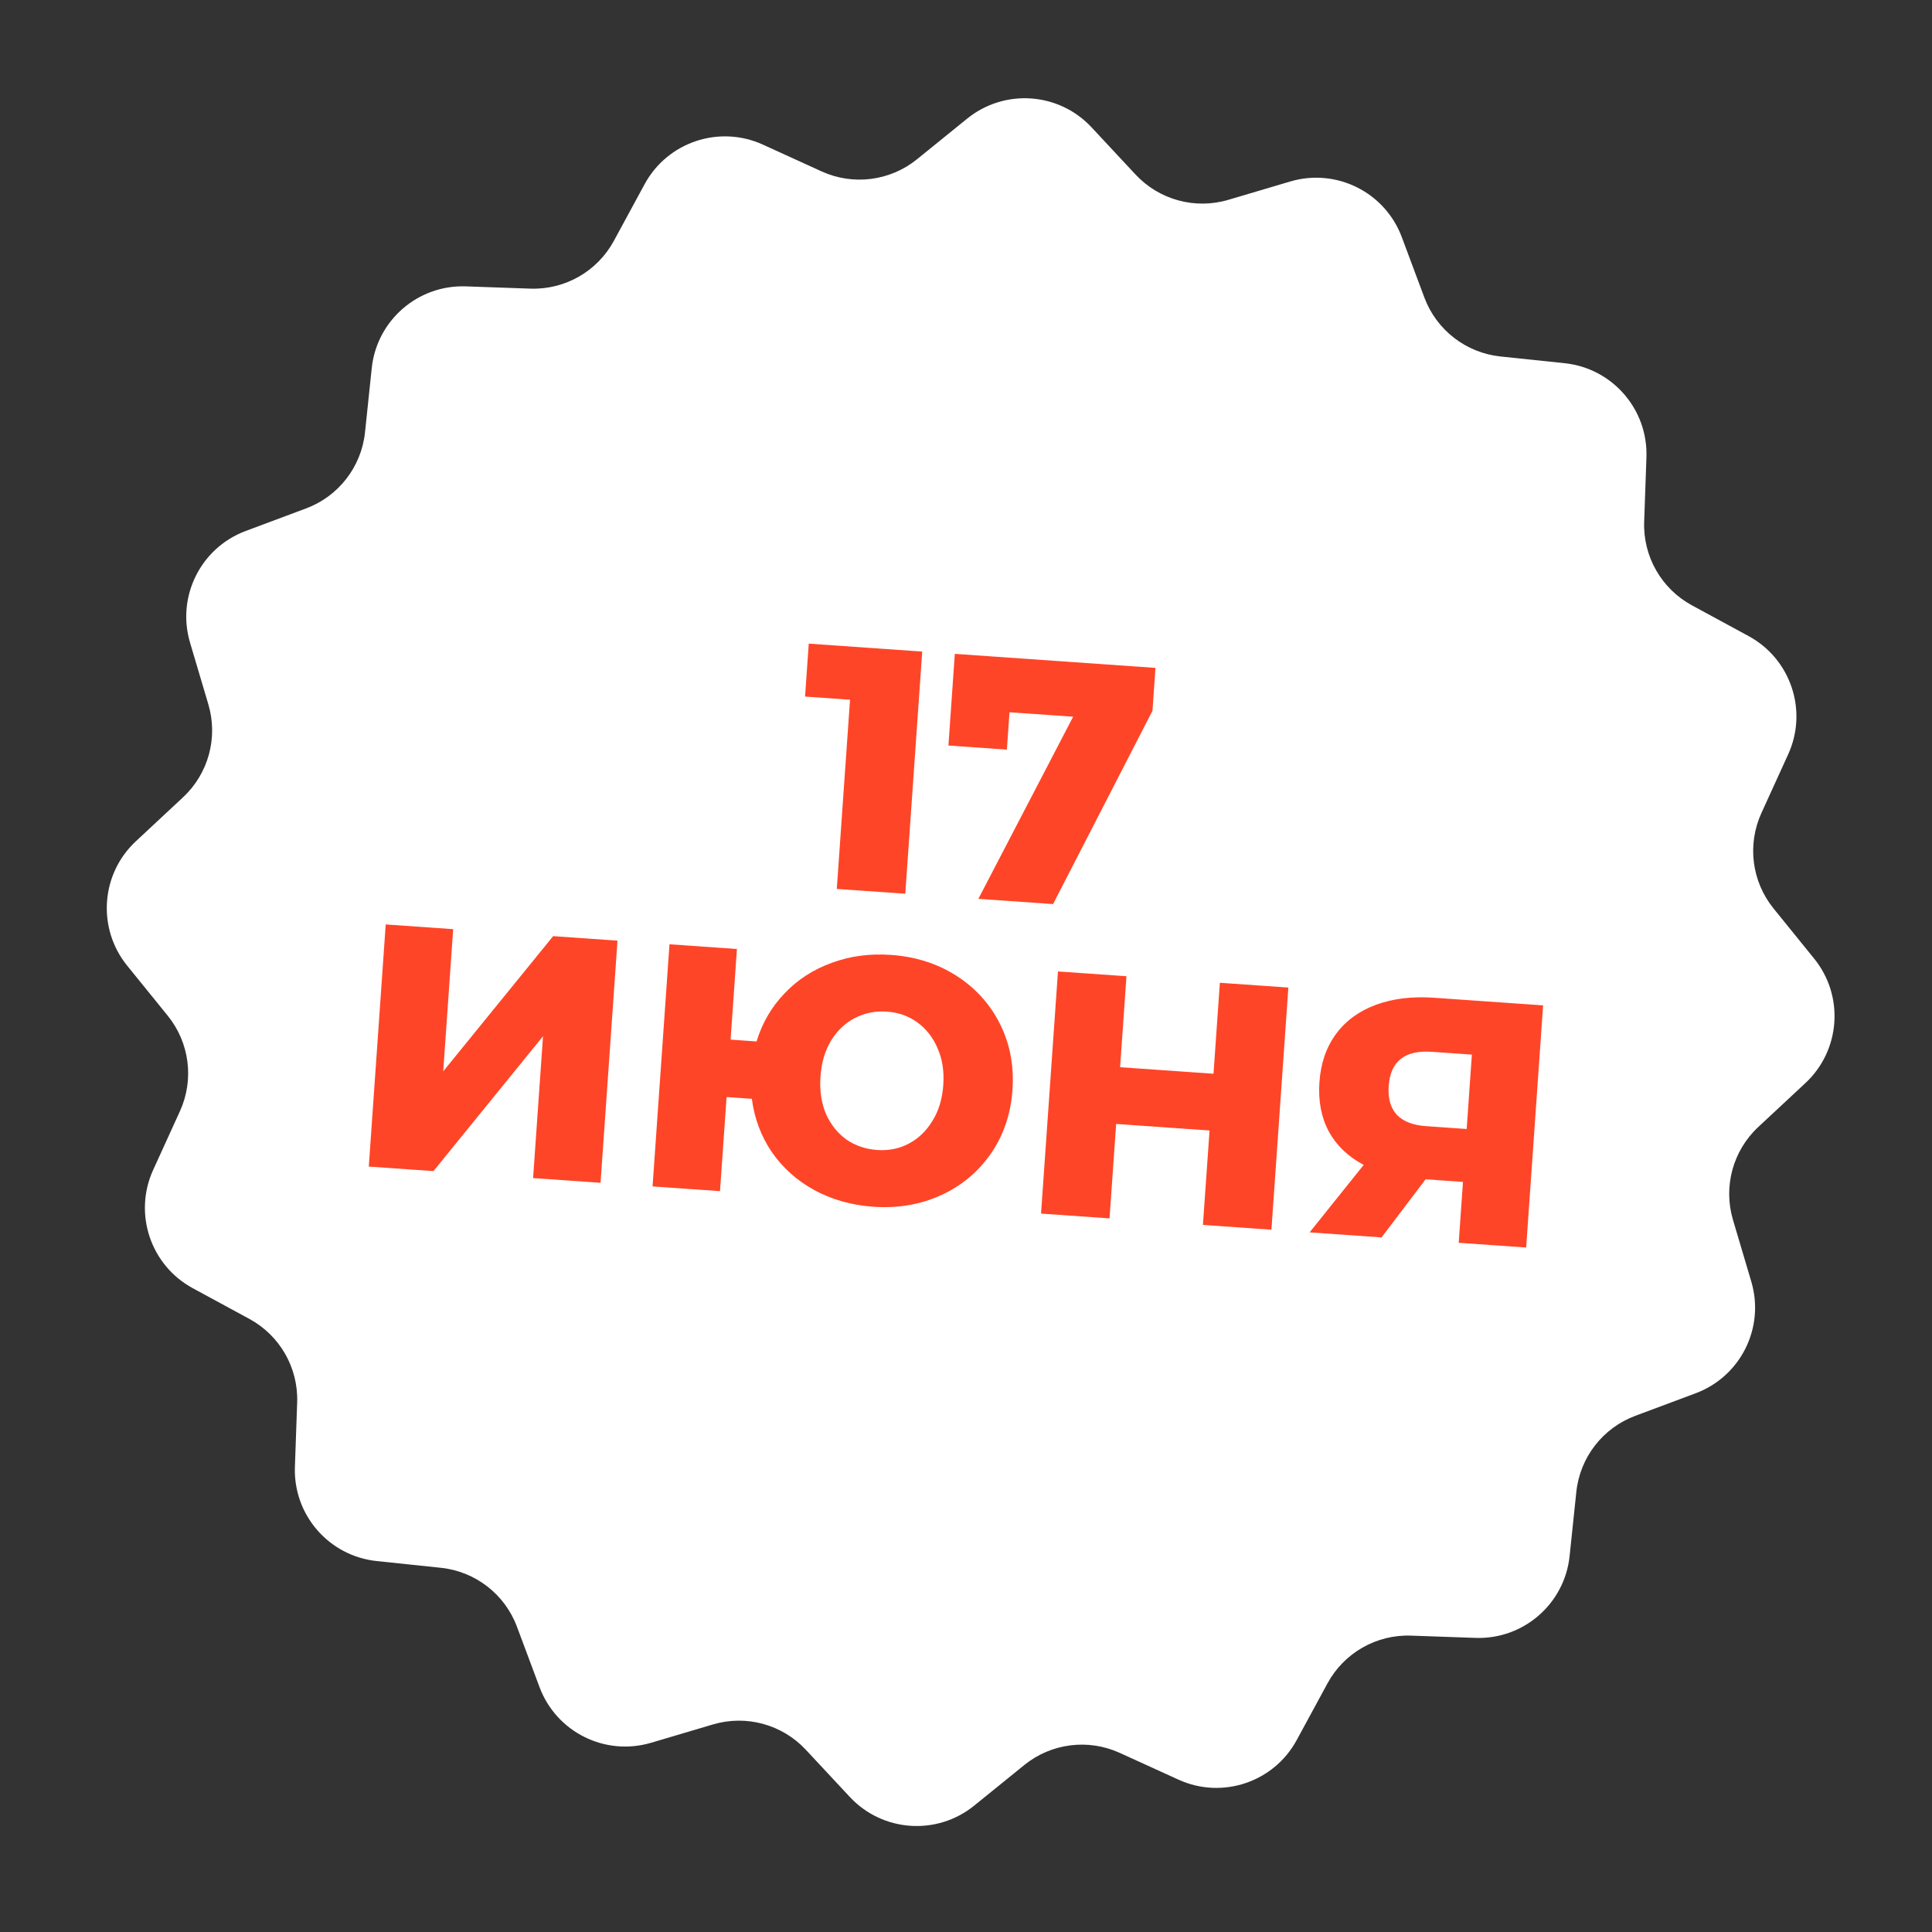
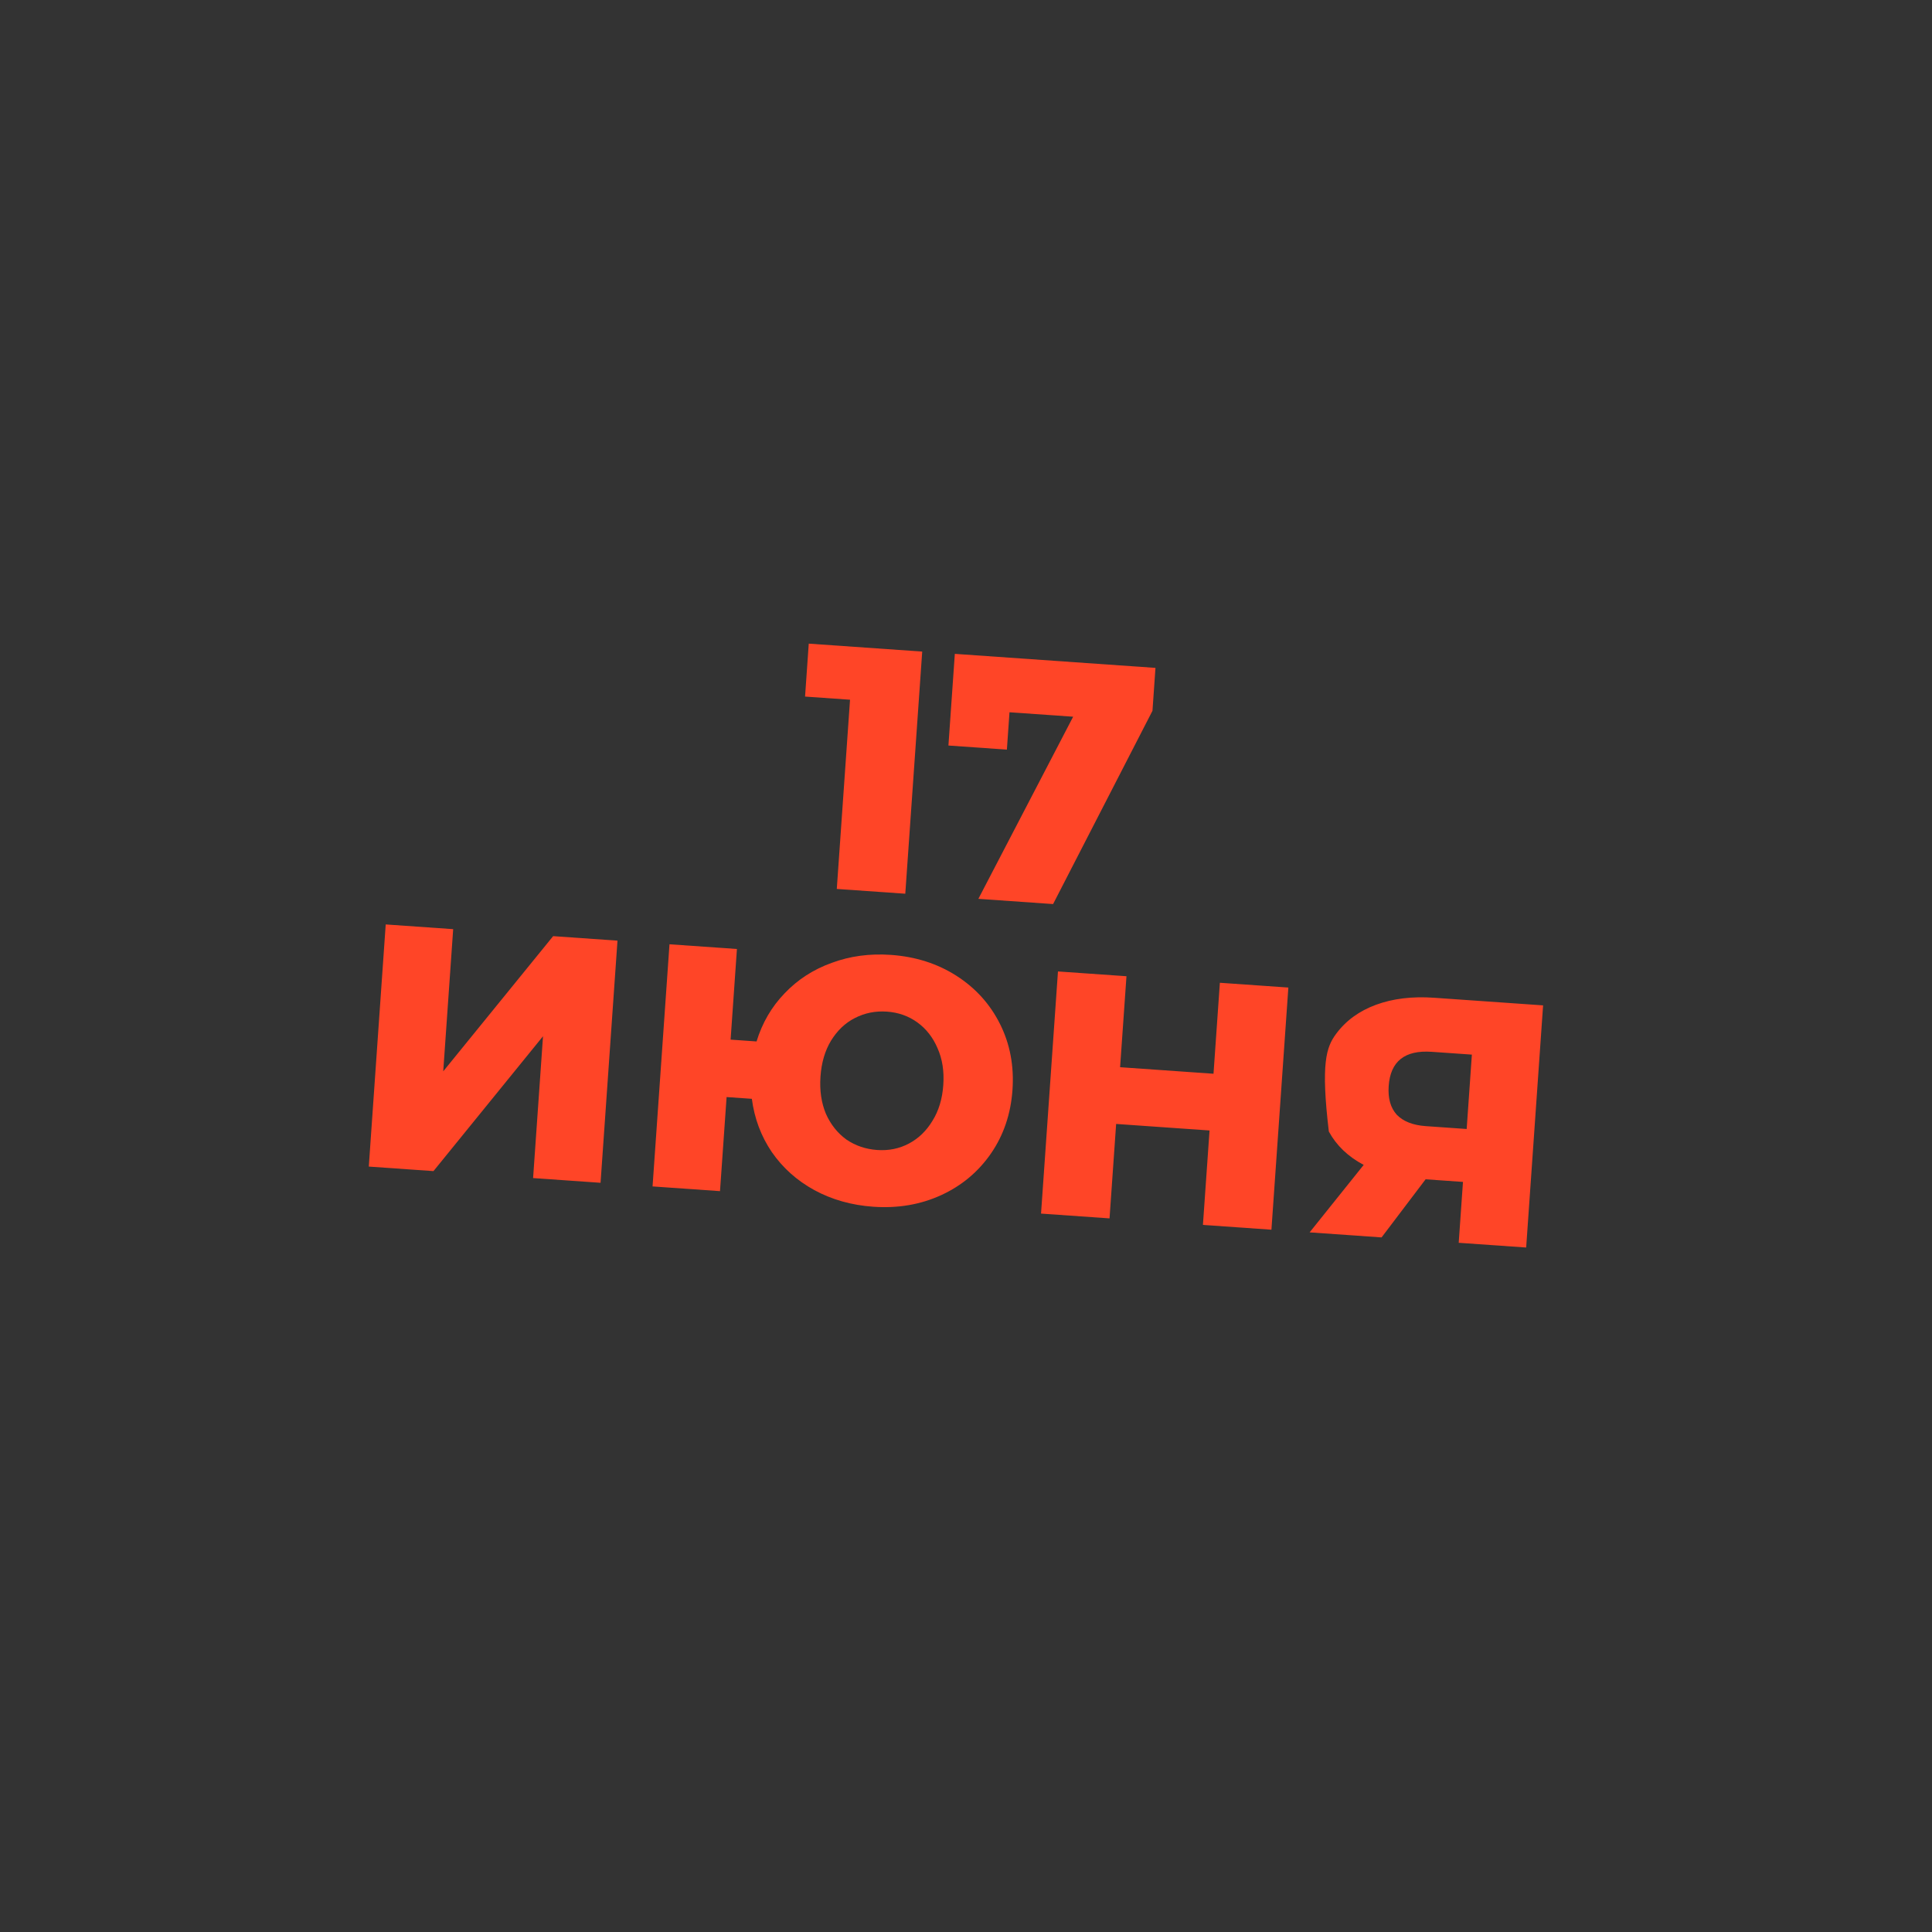
<svg xmlns="http://www.w3.org/2000/svg" width="156" height="156" viewBox="0 0 156 156" fill="none">
  <rect x="0" y="0" width="156" height="156" fill="#333333" stroke="none" />
-   <path d="M78.093 9.579C81.106 7.138 85.493 7.445 88.137 10.281L91.689 14.092C93.597 16.14 96.5 16.931 99.184 16.135L104.179 14.655C107.896 13.553 111.832 15.515 113.189 19.147L115.012 24.027C115.992 26.649 118.371 28.491 121.156 28.784L126.336 29.327C130.192 29.731 133.078 33.051 132.942 36.926L132.759 42.131C132.66 44.929 134.154 47.542 136.614 48.877L141.192 51.361C144.6 53.211 145.996 57.382 144.387 60.91L142.226 65.649C141.064 68.196 141.444 71.181 143.206 73.356L146.485 77.404C148.926 80.416 148.619 84.804 145.783 87.448L141.973 90.999C139.925 92.908 139.133 95.811 139.929 98.495L141.41 103.489C142.512 107.207 140.549 111.143 136.917 112.5L132.038 114.323C129.415 115.303 127.573 117.682 127.281 120.466L126.738 125.647C126.333 129.503 123.014 132.389 119.139 132.252L113.933 132.069C111.135 131.971 108.523 133.464 107.188 135.925L104.703 140.503C102.854 143.911 98.683 145.307 95.155 143.698L90.415 141.537C87.868 140.375 84.883 140.755 82.708 142.517L78.661 145.796C75.648 148.237 71.26 147.93 68.617 145.094L65.065 141.283C63.156 139.236 60.253 138.444 57.569 139.24L52.575 140.72C48.858 141.822 44.922 139.86 43.565 136.228L41.741 131.348C40.762 128.726 38.382 126.884 35.598 126.592L30.418 126.048C26.561 125.644 23.676 122.324 23.812 118.45L23.995 113.244C24.093 110.446 22.6 107.834 20.14 106.498L15.561 104.014C12.154 102.165 10.758 97.994 12.367 94.466L14.528 89.726C15.689 87.179 15.309 84.194 13.547 82.019L10.268 77.972C7.828 74.959 8.134 70.571 10.971 67.928L14.781 64.376C16.829 62.467 17.62 59.564 16.825 56.88L15.344 51.886C14.242 48.169 16.205 44.232 19.837 42.875L24.716 41.052C27.338 40.072 29.181 37.693 29.473 34.909L30.016 29.728C30.421 25.872 33.74 22.987 37.615 23.123L42.821 23.306C45.618 23.404 48.231 21.911 49.566 19.45L52.05 14.872C53.9 11.464 58.071 10.069 61.599 11.677L66.338 13.839C68.885 15 71.87 14.62 74.046 12.858L78.093 9.579Z" fill="white" />
-   <path d="M74.465 52.612L73.098 72.164L67.567 71.778L68.636 56.499L65.005 56.245L65.303 51.971L74.465 52.612ZM93.299 53.929L93.057 57.393L85.032 72.999L78.999 72.577L86.652 57.871L81.512 57.512L81.301 60.528L76.581 60.198L77.098 52.796L93.299 53.929ZM31.145 74.644L36.592 75.025L35.789 86.505L44.664 75.589L49.859 75.953L48.492 95.505L43.045 95.124L43.846 83.672L35.001 94.561L29.778 94.196L31.145 74.644ZM71.933 77.103C73.926 77.243 75.692 77.806 77.233 78.793C78.773 79.78 79.945 81.078 80.749 82.688C81.554 84.297 81.888 86.07 81.753 88.007C81.617 89.943 81.039 91.653 80.019 93.134C78.998 94.616 77.657 95.739 75.994 96.502C74.332 97.265 72.504 97.577 70.512 97.438C68.761 97.315 67.174 96.867 65.75 96.094C64.344 95.322 63.2 94.297 62.316 93.019C61.451 91.742 60.915 90.311 60.708 88.724L58.669 88.582L58.137 96.179L52.691 95.798L54.058 76.246L59.504 76.627L58.993 83.945L61.088 84.092C61.548 82.59 62.303 81.295 63.352 80.208C64.402 79.103 65.666 78.284 67.145 77.751C68.624 77.199 70.22 76.983 71.933 77.103ZM70.832 92.857C71.763 92.922 72.617 92.748 73.395 92.334C74.172 91.921 74.804 91.31 75.291 90.502C75.796 89.695 76.088 88.733 76.166 87.616C76.245 86.499 76.09 85.506 75.701 84.636C75.332 83.769 74.79 83.076 74.078 82.558C73.366 82.04 72.544 81.749 71.613 81.684C70.682 81.619 69.819 81.792 69.022 82.205C68.246 82.599 67.605 83.21 67.098 84.035C66.611 84.843 66.329 85.805 66.251 86.923C66.172 88.04 66.318 89.042 66.686 89.928C67.074 90.798 67.625 91.491 68.337 92.009C69.069 92.509 69.901 92.792 70.832 92.857ZM104.029 79.74L102.662 99.293L97.131 98.906L97.665 91.281L90.123 90.753L89.59 98.379L84.059 97.992L85.426 78.44L90.957 78.826L90.443 86.172L97.985 86.7L98.499 79.354L104.029 79.74ZM124.598 81.179L123.231 100.731L117.784 100.35L118.128 95.434L115.111 95.223L111.555 99.915L105.746 99.508L110.112 94.06C108.849 93.391 107.911 92.493 107.297 91.365C106.685 90.218 106.432 88.89 106.537 87.382C106.644 85.855 107.09 84.558 107.876 83.49C108.662 82.422 109.737 81.637 111.1 81.133C112.464 80.63 114.031 80.44 115.8 80.564L124.598 81.179ZM115.607 84.929C113.428 84.776 112.269 85.697 112.13 87.689C112.061 88.676 112.278 89.449 112.781 90.008C113.305 90.55 114.088 90.857 115.131 90.93L118.427 91.161L118.847 85.155L115.607 84.929Z" fill="#FF4527" />
+   <path d="M74.465 52.612L73.098 72.164L67.567 71.778L68.636 56.499L65.005 56.245L65.303 51.971L74.465 52.612ZM93.299 53.929L93.057 57.393L85.032 72.999L78.999 72.577L86.652 57.871L81.512 57.512L81.301 60.528L76.581 60.198L77.098 52.796L93.299 53.929ZM31.145 74.644L36.592 75.025L35.789 86.505L44.664 75.589L49.859 75.953L48.492 95.505L43.045 95.124L43.846 83.672L35.001 94.561L29.778 94.196L31.145 74.644ZM71.933 77.103C73.926 77.243 75.692 77.806 77.233 78.793C78.773 79.78 79.945 81.078 80.749 82.688C81.554 84.297 81.888 86.07 81.753 88.007C81.617 89.943 81.039 91.653 80.019 93.134C78.998 94.616 77.657 95.739 75.994 96.502C74.332 97.265 72.504 97.577 70.512 97.438C68.761 97.315 67.174 96.867 65.75 96.094C64.344 95.322 63.2 94.297 62.316 93.019C61.451 91.742 60.915 90.311 60.708 88.724L58.669 88.582L58.137 96.179L52.691 95.798L54.058 76.246L59.504 76.627L58.993 83.945L61.088 84.092C61.548 82.59 62.303 81.295 63.352 80.208C64.402 79.103 65.666 78.284 67.145 77.751C68.624 77.199 70.22 76.983 71.933 77.103ZM70.832 92.857C71.763 92.922 72.617 92.748 73.395 92.334C74.172 91.921 74.804 91.31 75.291 90.502C75.796 89.695 76.088 88.733 76.166 87.616C76.245 86.499 76.09 85.506 75.701 84.636C75.332 83.769 74.79 83.076 74.078 82.558C73.366 82.04 72.544 81.749 71.613 81.684C70.682 81.619 69.819 81.792 69.022 82.205C68.246 82.599 67.605 83.21 67.098 84.035C66.611 84.843 66.329 85.805 66.251 86.923C66.172 88.04 66.318 89.042 66.686 89.928C67.074 90.798 67.625 91.491 68.337 92.009C69.069 92.509 69.901 92.792 70.832 92.857ZM104.029 79.74L102.662 99.293L97.131 98.906L97.665 91.281L90.123 90.753L89.59 98.379L84.059 97.992L85.426 78.44L90.957 78.826L90.443 86.172L97.985 86.7L98.499 79.354L104.029 79.74ZM124.598 81.179L123.231 100.731L117.784 100.35L118.128 95.434L115.111 95.223L111.555 99.915L105.746 99.508L110.112 94.06C108.849 93.391 107.911 92.493 107.297 91.365C106.644 85.855 107.09 84.558 107.876 83.49C108.662 82.422 109.737 81.637 111.1 81.133C112.464 80.63 114.031 80.44 115.8 80.564L124.598 81.179ZM115.607 84.929C113.428 84.776 112.269 85.697 112.13 87.689C112.061 88.676 112.278 89.449 112.781 90.008C113.305 90.55 114.088 90.857 115.131 90.93L118.427 91.161L118.847 85.155L115.607 84.929Z" fill="#FF4527" />
</svg>